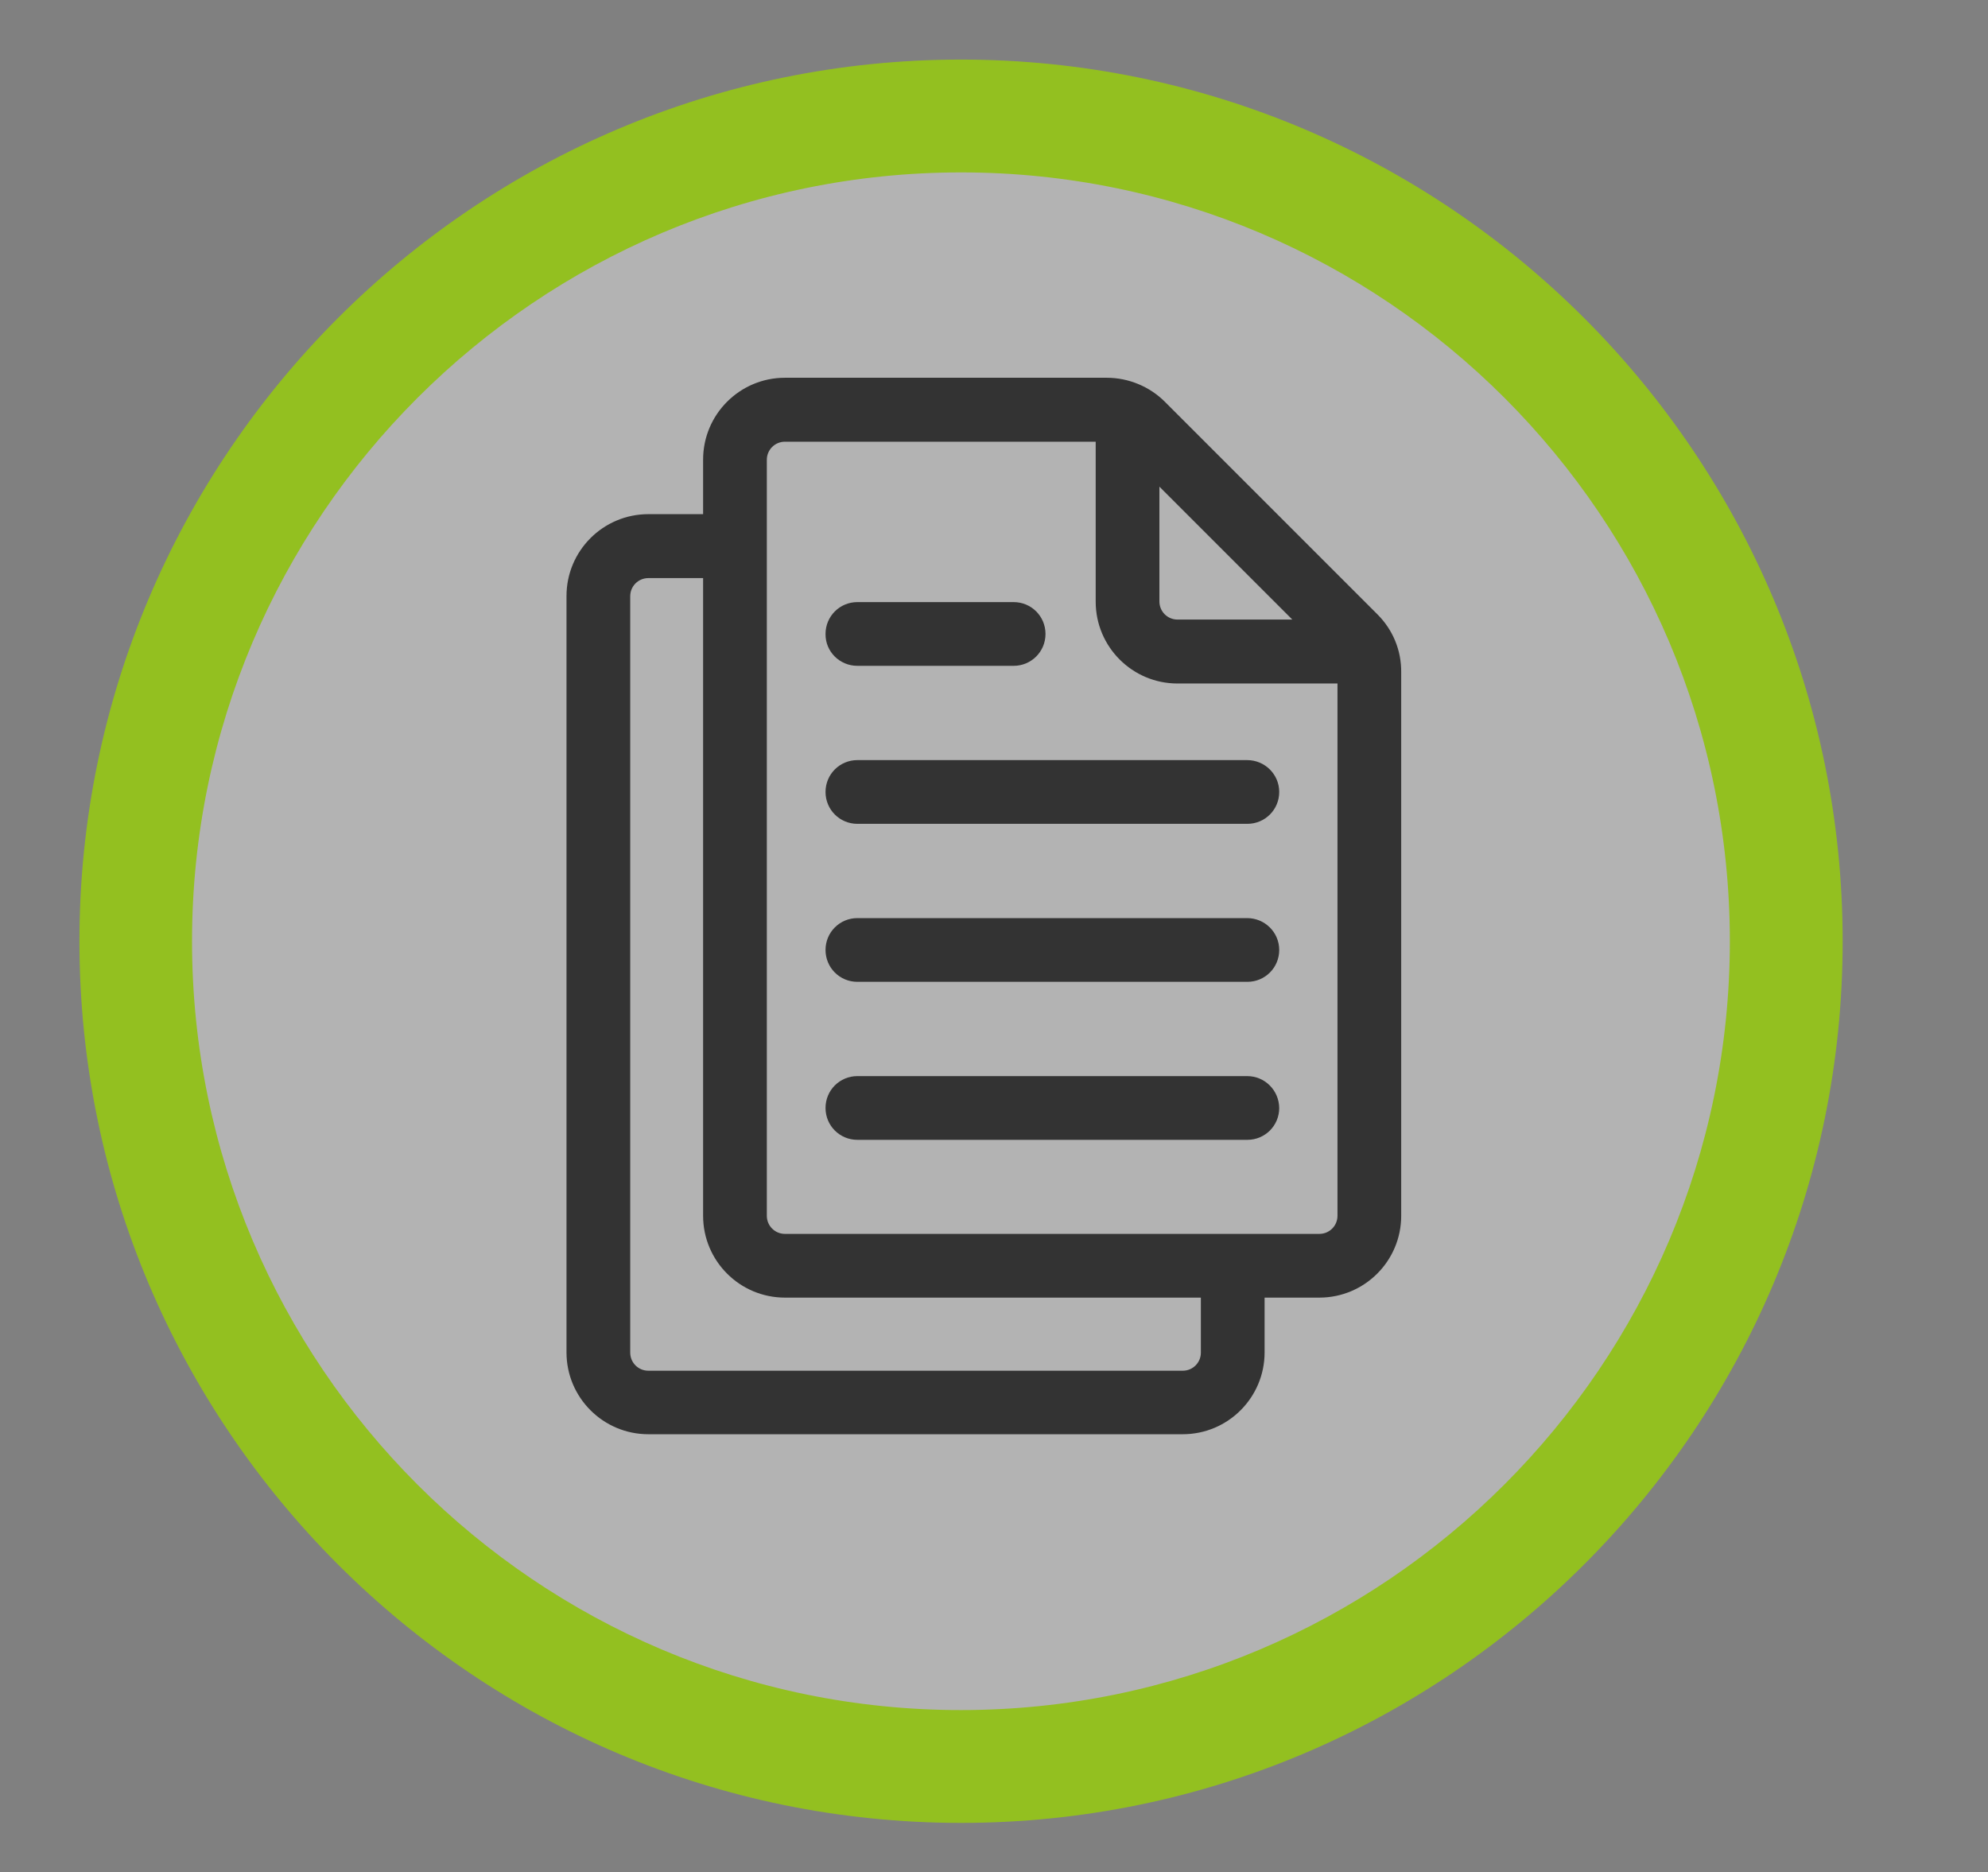
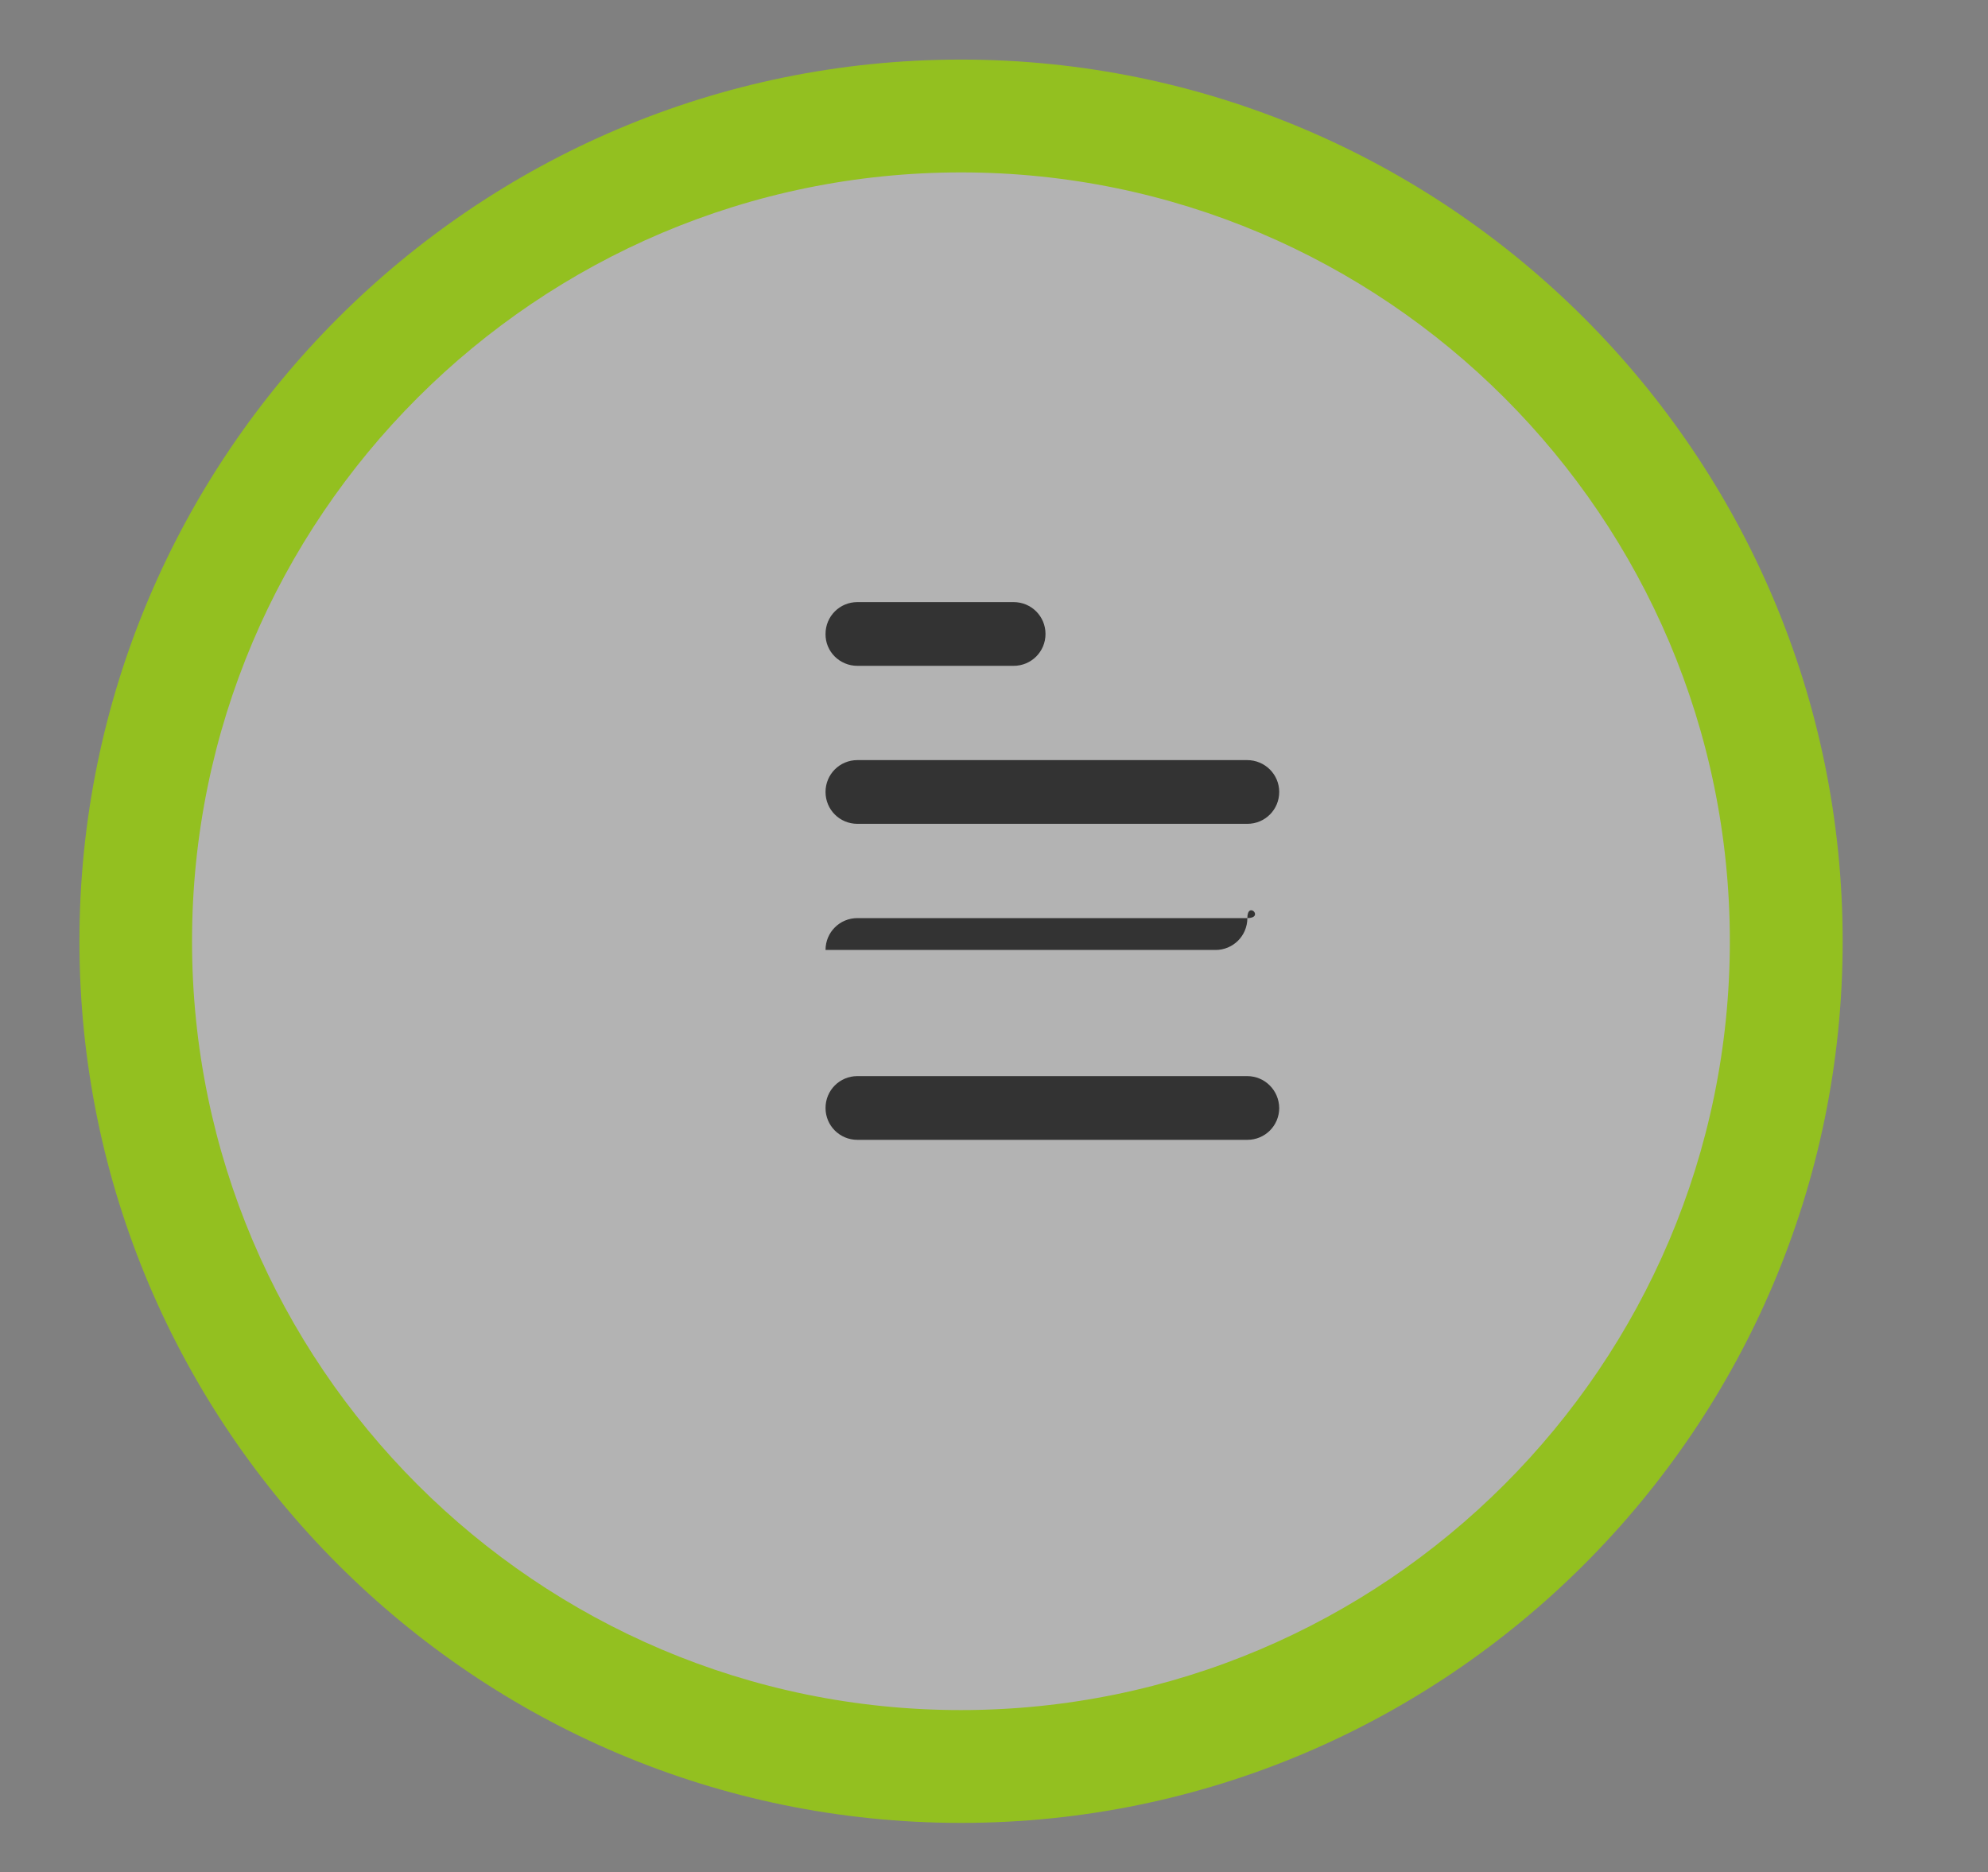
<svg xmlns="http://www.w3.org/2000/svg" x="0px" y="0px" viewBox="0 0 91.1 85.78" style="enable-background:new 0 0 91.1 85.78;" xml:space="preserve">
  <rect x="0" y="0" width="91.1" height="85.78" fill="#808080" stroke="none" />
  <style type="text/css">	.st0{opacity:0.4;fill:#FFFFFF;}	.st1{fill:#93C020;}	.st2{fill:#333333;}</style>
  <g id="Capa_3">
    <circle class="st0" cx="44.16" cy="42.55" r="36.28" />
  </g>
  <g id="Capa_4">
    <g>
      <g>
        <g>
          <path class="st1" d="M44.04,83.53c-22.28,0-40.4-18.12-40.4-40.4c0-22.28,18.12-40.4,40.4-40.4c22.28,0,40.4,18.12,40.4,40.4     C84.44,65.41,66.32,83.53,44.04,83.53z M44.04,7.9C24.61,7.9,8.8,23.7,8.8,43.13c0,19.43,15.81,35.23,35.23,35.23     c19.43,0,35.24-15.81,35.24-35.23C79.27,23.7,63.47,7.9,44.04,7.9z" />
        </g>
      </g>
      <g>
        <g id="Layer_13_1_">
          <g>
-             <path class="st2" d="M63.12,28.15l-9.74-9.74c-0.7-0.7-1.67-1.1-2.66-1.1H35.97c-2.07,0-3.75,1.68-3.75,3.75v2.5h-2.51      c-2.07,0-3.75,1.68-3.75,3.75v34.66c0,2.07,1.68,3.75,3.75,3.75H54.2c2.07,0,3.75-1.68,3.75-3.75v-2.51h2.51      c2.07,0,3.75-1.68,3.75-3.75V30.81C64.22,29.8,63.83,28.86,63.12,28.15z M59.22,28.39h-5.26c-0.46,0-0.83-0.37-0.83-0.83V22.3      L59.22,28.39z M55.03,61.98c0,0.46-0.37,0.83-0.83,0.83H29.71c-0.46,0-0.83-0.37-0.83-0.83V27.32c0-0.46,0.37-0.83,0.83-0.83      h2.51v29.22c0,2.07,1.68,3.75,3.75,3.75h19.06V61.98z M60.46,56.54H35.97c-0.46,0-0.83-0.37-0.83-0.83V21.07      c0-0.46,0.37-0.83,0.83-0.83h14.24v7.33c0,2.07,1.68,3.75,3.75,3.75h7.33v24.39C61.29,56.17,60.92,56.54,60.46,56.54z" />
-           </g>
+             </g>
          <g>
            <path class="st2" d="M57.15,34.83H39.29c-0.81,0-1.46,0.65-1.46,1.46s0.65,1.46,1.46,1.46h17.87c0.81,0,1.46-0.65,1.46-1.46      S57.96,34.83,57.15,34.83z" />
          </g>
          <g>
            <path class="st2" d="M39.29,30.51h7.16c0.81,0,1.46-0.65,1.46-1.46s-0.65-1.46-1.46-1.46h-7.16c-0.81,0-1.46,0.65-1.46,1.46      C37.82,29.86,38.48,30.51,39.29,30.51z" />
          </g>
          <g>
-             <path class="st2" d="M57.15,42.07H39.29c-0.81,0-1.46,0.65-1.46,1.46s0.65,1.46,1.46,1.46h17.87c0.81,0,1.46-0.65,1.46-1.46      S57.96,42.07,57.15,42.07z" />
+             <path class="st2" d="M57.15,42.07H39.29c-0.81,0-1.46,0.65-1.46,1.46h17.87c0.81,0,1.46-0.65,1.46-1.46      S57.96,42.07,57.15,42.07z" />
          </g>
          <g>
            <path class="st2" d="M57.15,49.31H39.29c-0.81,0-1.46,0.65-1.46,1.46c0,0.81,0.65,1.46,1.46,1.46h17.87      c0.81,0,1.46-0.65,1.46-1.46C58.61,49.96,57.96,49.31,57.15,49.31z" />
          </g>
        </g>
        <g id="Layer_26_1_">			</g>
      </g>
    </g>
  </g>
</svg>